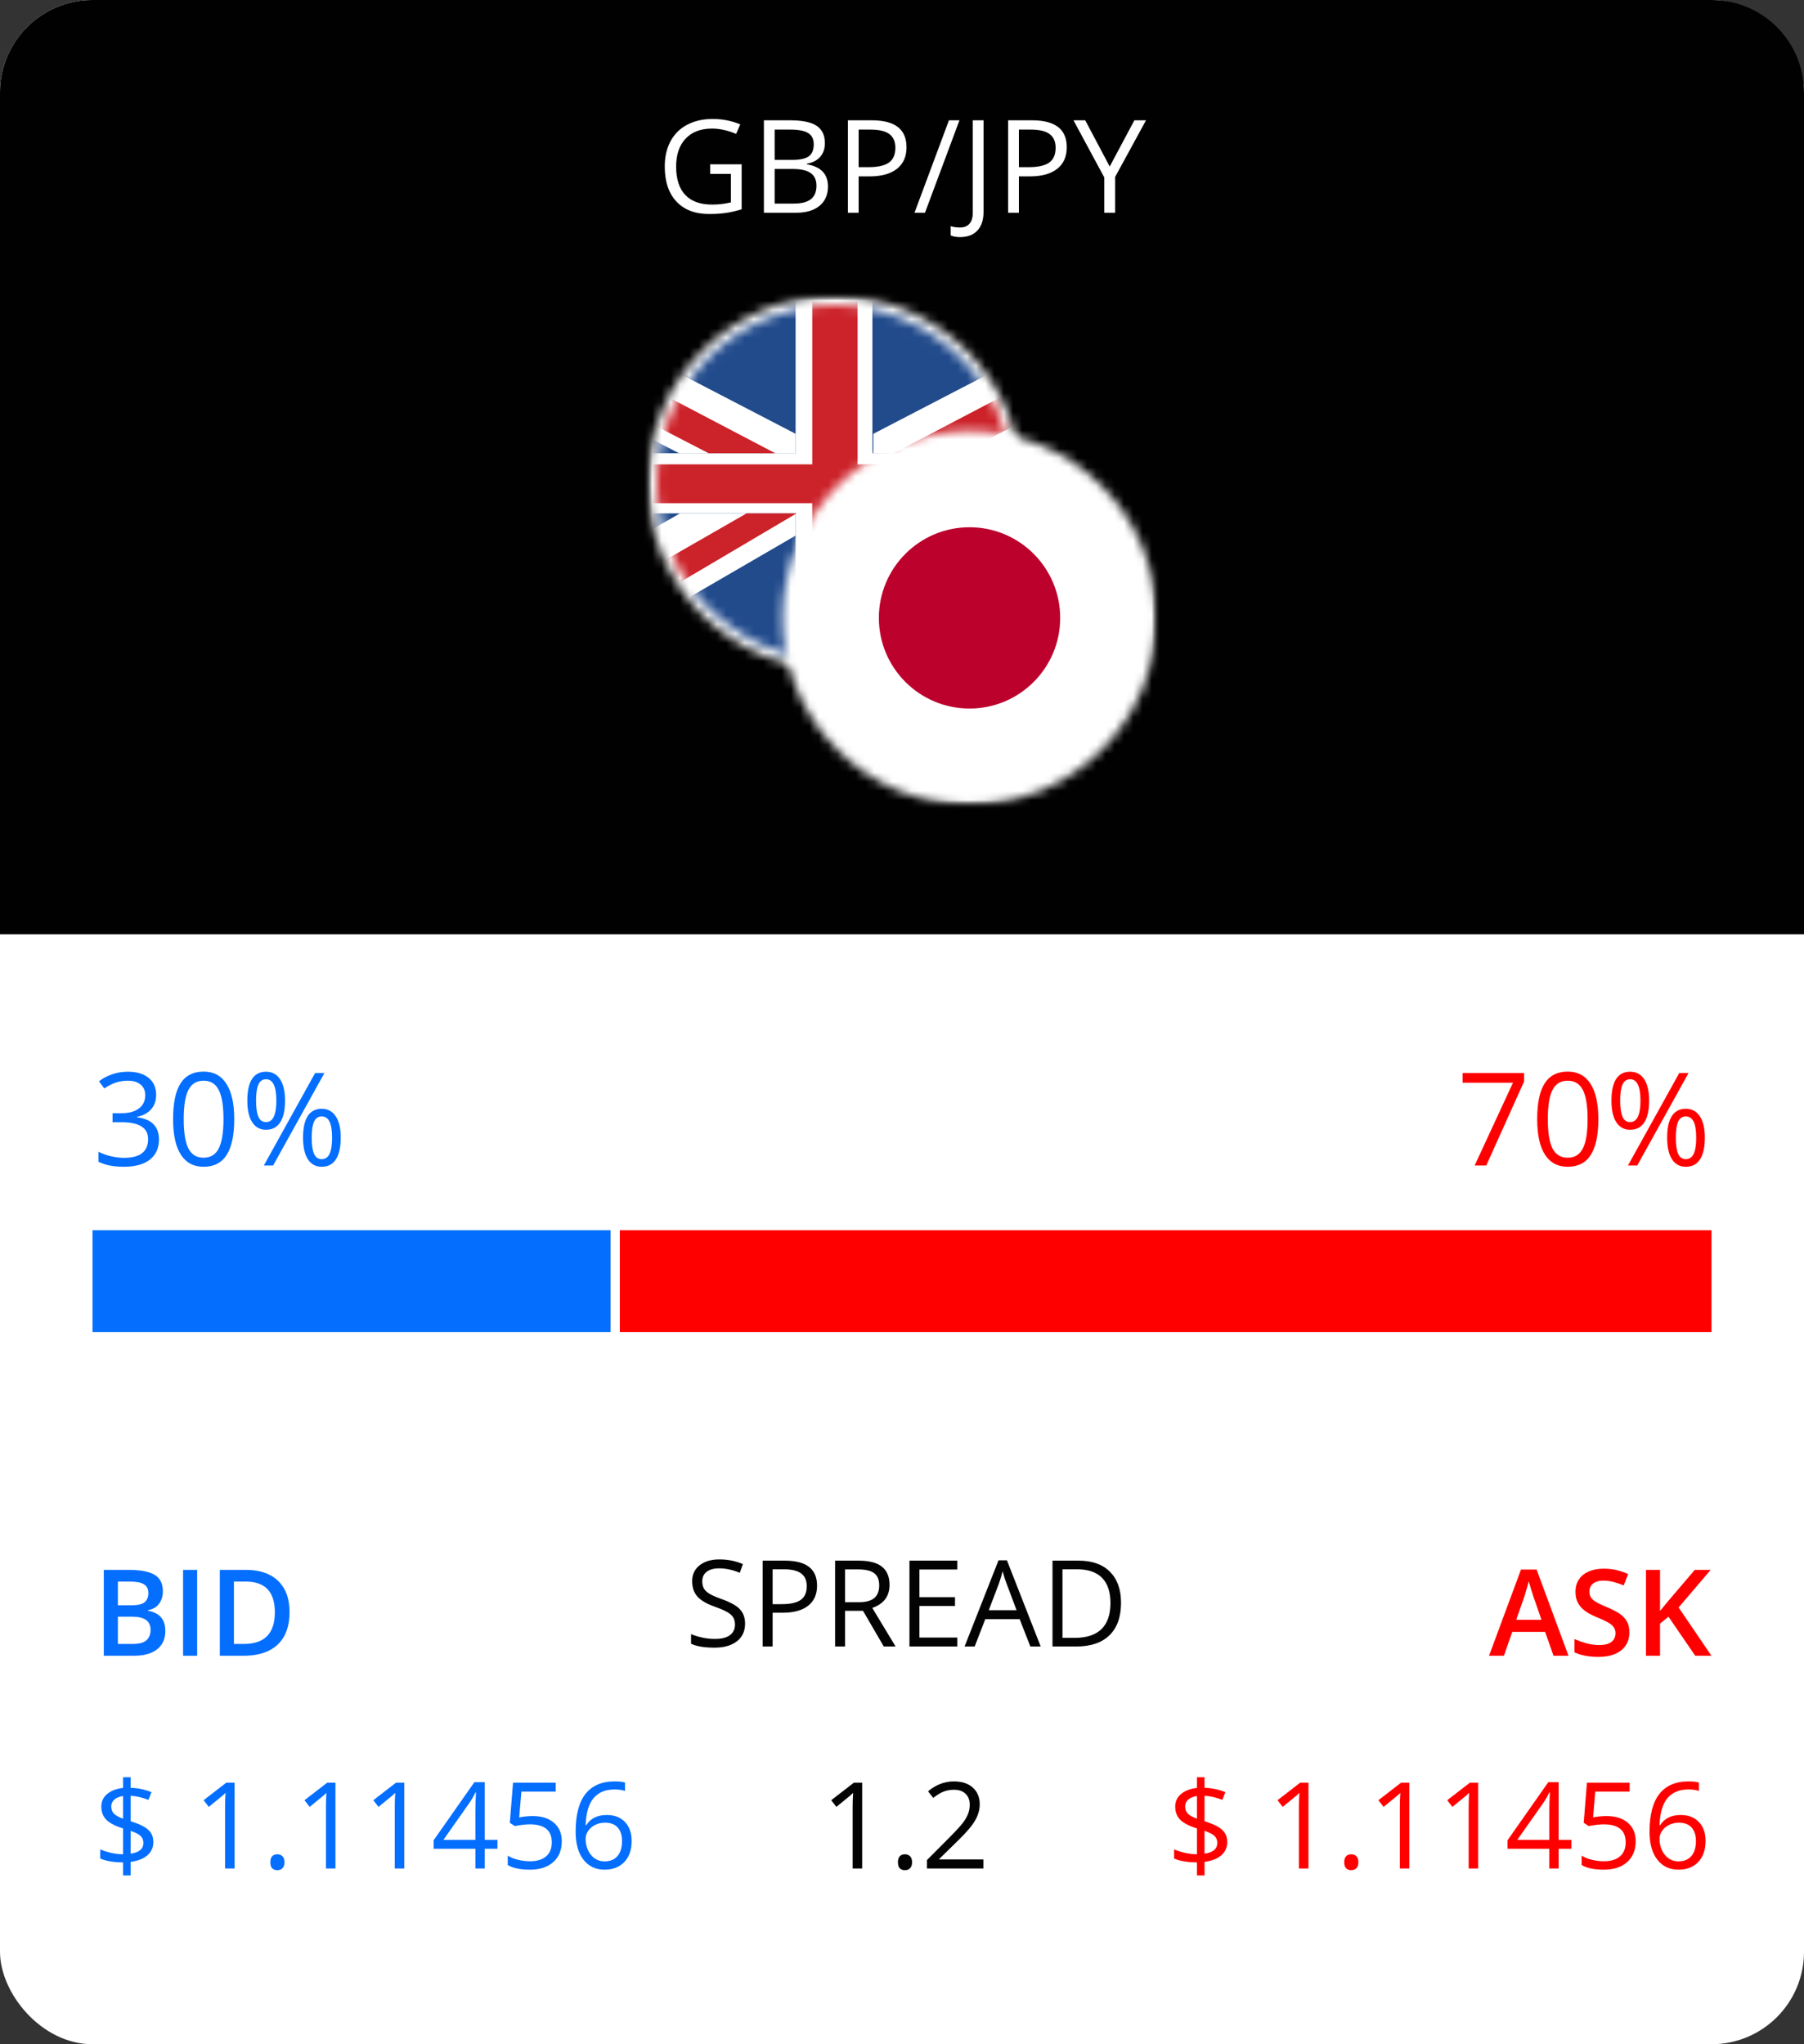
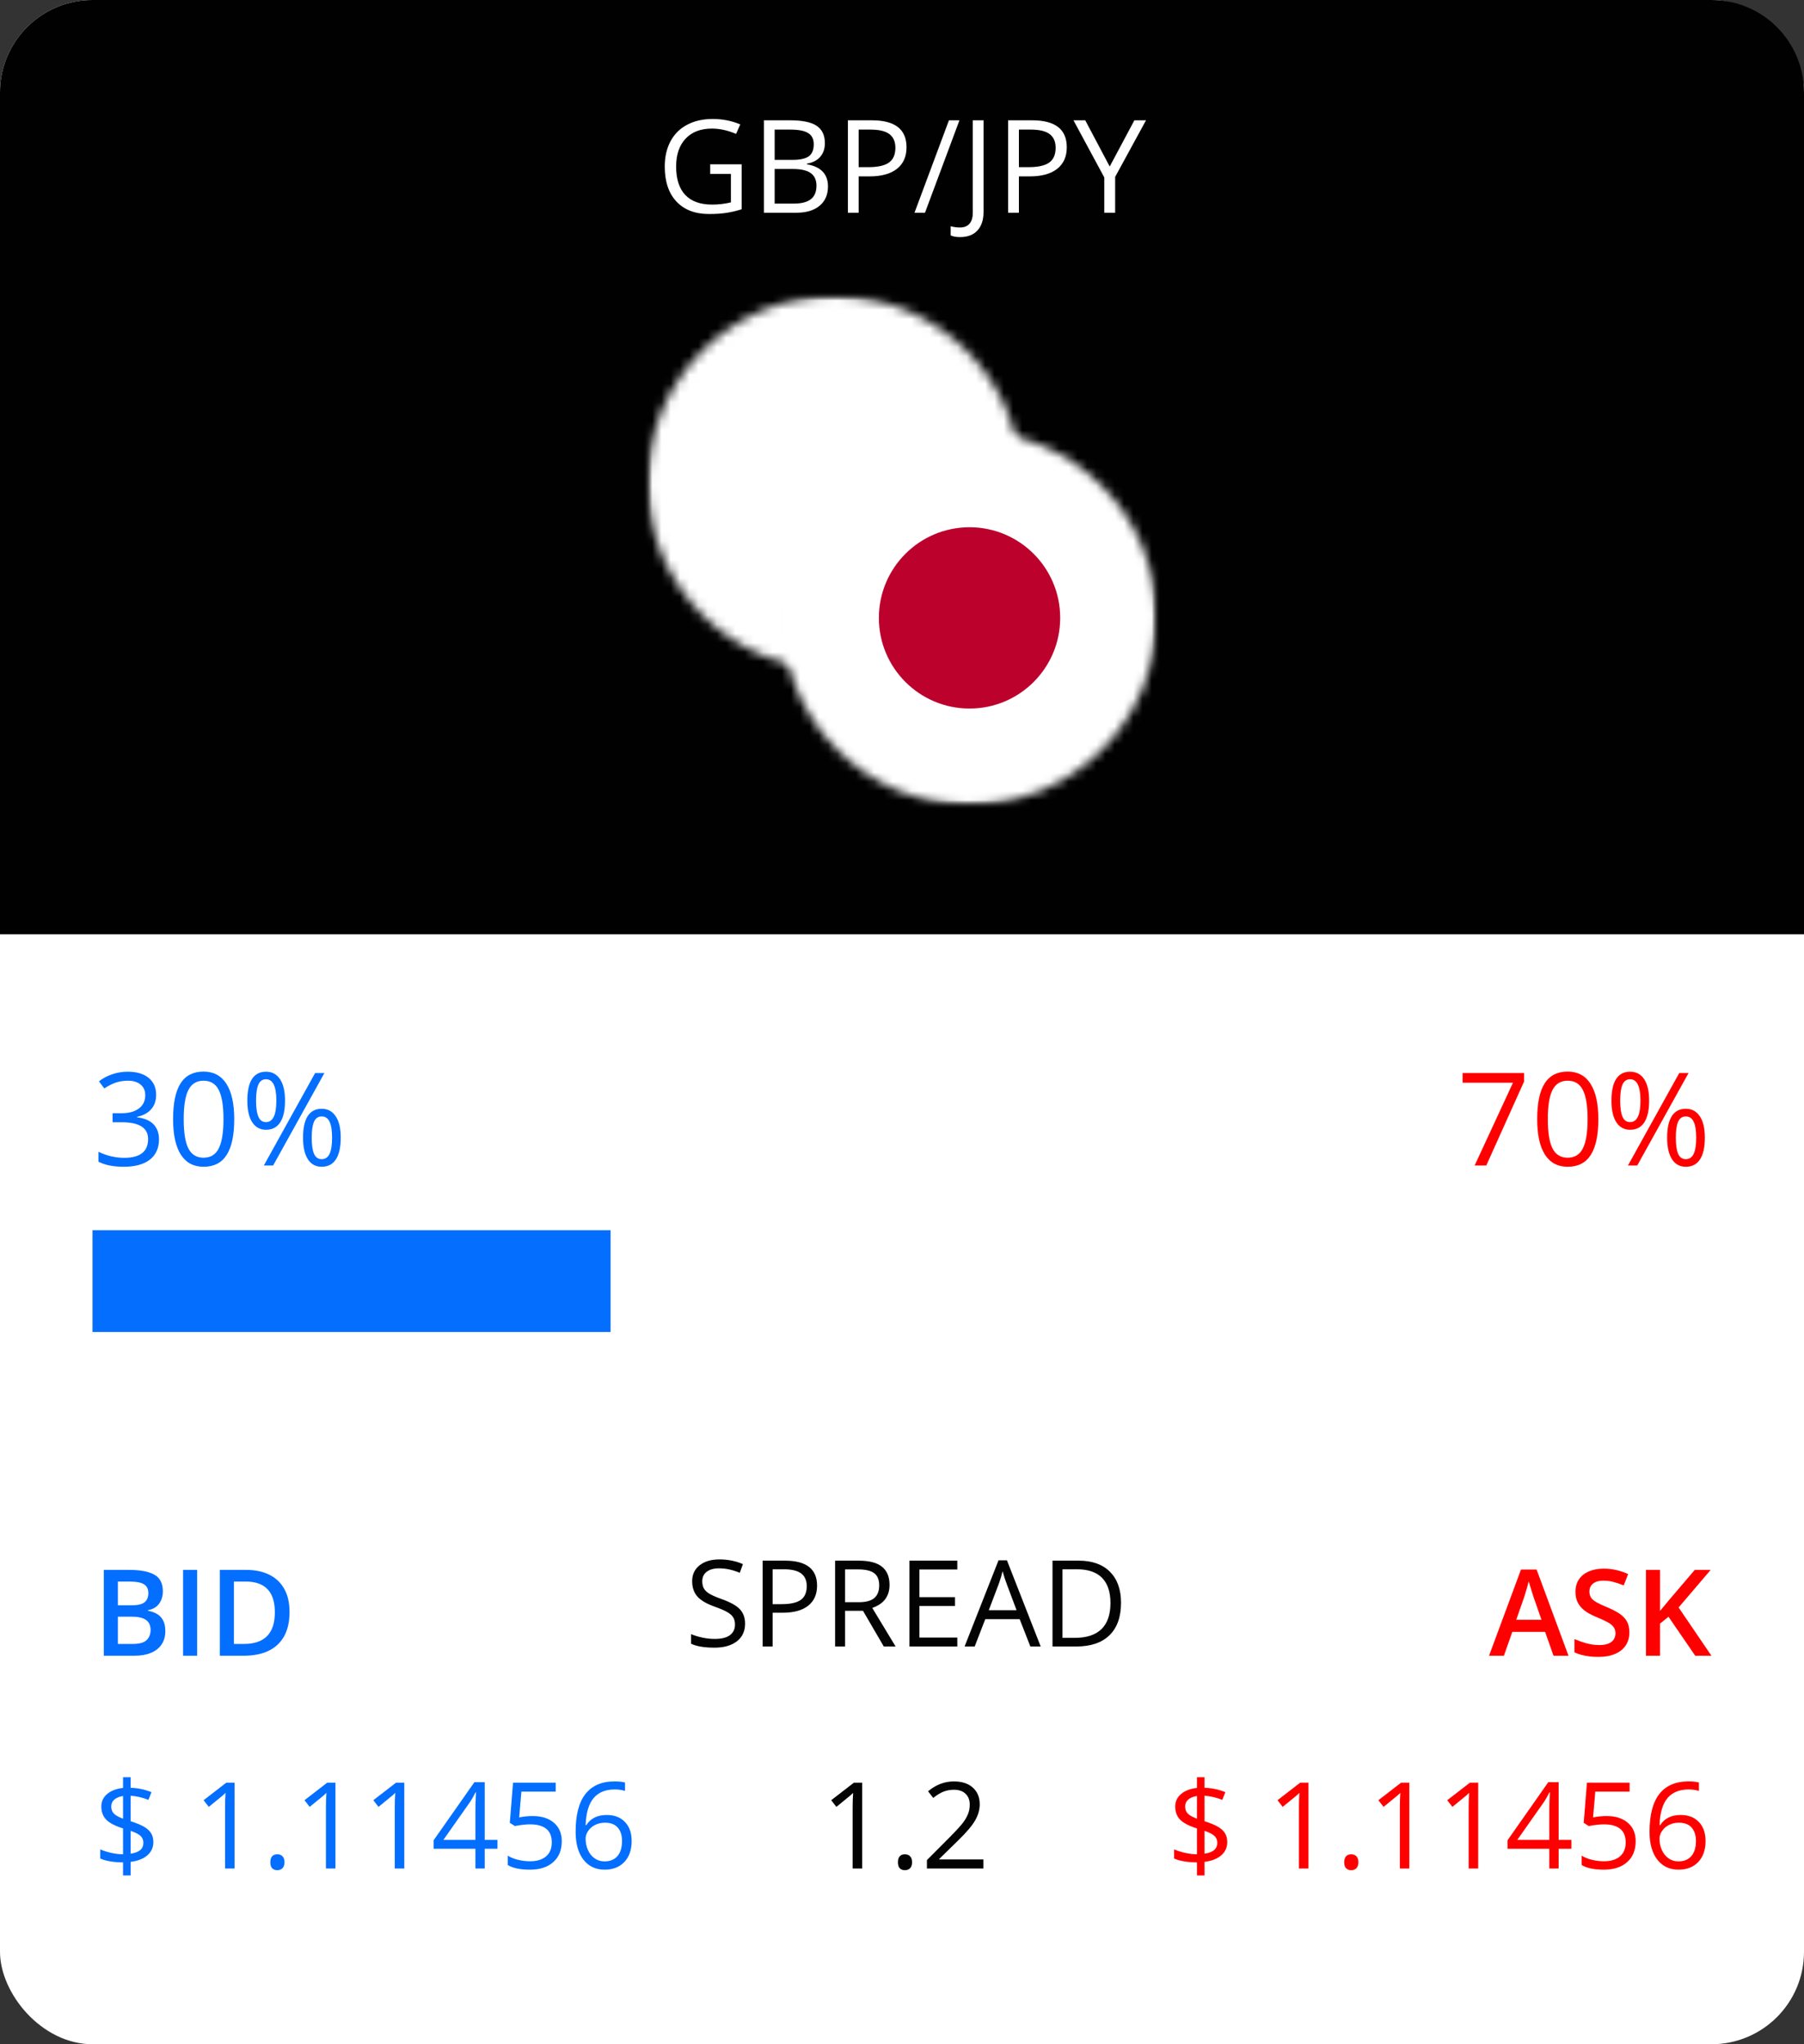
<svg xmlns="http://www.w3.org/2000/svg" width="195" height="221" viewBox="0 0 195 221" fill="none">
  <rect x="0" y="0" width="195" height="221" fill="#333333" stroke="none" />
  <rect width="195" height="221" rx="10" fill="white" />
  <path d="M0 10C0 4.477 4.477 0 10 0H185C190.523 0 195 4.477 195 10V101H0V10Z" fill="#010101" />
  <rect x="10" y="133" width="56" height="11" fill="#046EFF" />
-   <rect x="67" y="133" width="118" height="11" fill="#FF0000" />
  <path d="M16.877 118.357C16.877 118.995 16.697 119.517 16.337 119.923C15.981 120.328 15.476 120.6 14.819 120.736V120.791C15.621 120.891 16.216 121.146 16.604 121.557C16.991 121.967 17.185 122.505 17.185 123.17C17.185 124.122 16.854 124.856 16.193 125.371C15.533 125.882 14.594 126.137 13.377 126.137C12.848 126.137 12.363 126.096 11.921 126.014C11.483 125.936 11.057 125.797 10.643 125.597V124.517C11.075 124.731 11.536 124.895 12.023 125.009C12.516 125.118 12.98 125.173 13.418 125.173C15.145 125.173 16.009 124.496 16.009 123.143C16.009 121.93 15.056 121.324 13.151 121.324H12.167V120.347H13.165C13.944 120.347 14.562 120.176 15.018 119.834C15.473 119.488 15.701 119.009 15.701 118.398C15.701 117.911 15.533 117.528 15.195 117.25C14.863 116.972 14.409 116.833 13.835 116.833C13.398 116.833 12.985 116.892 12.598 117.011C12.21 117.129 11.768 117.348 11.271 117.667L10.697 116.901C11.107 116.578 11.579 116.325 12.112 116.143C12.65 115.956 13.215 115.862 13.808 115.862C14.778 115.862 15.533 116.086 16.07 116.532C16.608 116.974 16.877 117.583 16.877 118.357ZM25.319 120.989C25.319 122.716 25.046 124.006 24.499 124.858C23.957 125.711 23.125 126.137 22.004 126.137C20.928 126.137 20.11 125.701 19.55 124.831C18.989 123.956 18.709 122.675 18.709 120.989C18.709 119.248 18.98 117.956 19.523 117.113C20.065 116.27 20.892 115.849 22.004 115.849C23.088 115.849 23.911 116.288 24.472 117.168C25.037 118.048 25.319 119.321 25.319 120.989ZM19.857 120.989C19.857 122.443 20.028 123.503 20.37 124.168C20.712 124.829 21.256 125.159 22.004 125.159C22.76 125.159 23.307 124.824 23.645 124.154C23.986 123.48 24.157 122.425 24.157 120.989C24.157 119.554 23.986 118.503 23.645 117.838C23.307 117.168 22.76 116.833 22.004 116.833C21.256 116.833 20.712 117.163 20.37 117.824C20.028 118.48 19.857 119.535 19.857 120.989ZM27.678 118.986C27.678 119.761 27.762 120.342 27.931 120.729C28.099 121.117 28.373 121.311 28.751 121.311C29.498 121.311 29.872 120.536 29.872 118.986C29.872 117.446 29.498 116.676 28.751 116.676C28.373 116.676 28.099 116.867 27.931 117.25C27.762 117.633 27.678 118.212 27.678 118.986ZM30.809 118.986C30.809 120.025 30.633 120.812 30.282 121.345C29.936 121.873 29.425 122.138 28.751 122.138C28.113 122.138 27.616 121.867 27.261 121.324C26.91 120.782 26.734 120.003 26.734 118.986C26.734 117.952 26.903 117.173 27.24 116.648C27.582 116.124 28.086 115.862 28.751 115.862C29.412 115.862 29.92 116.133 30.275 116.676C30.631 117.218 30.809 117.988 30.809 118.986ZM33.693 122.992C33.693 123.771 33.778 124.355 33.946 124.742C34.115 125.125 34.391 125.316 34.773 125.316C35.156 125.316 35.439 125.127 35.621 124.749C35.803 124.366 35.895 123.781 35.895 122.992C35.895 122.213 35.803 121.636 35.621 121.263C35.439 120.884 35.156 120.695 34.773 120.695C34.391 120.695 34.115 120.884 33.946 121.263C33.778 121.636 33.693 122.213 33.693 122.992ZM36.831 122.992C36.831 124.027 36.656 124.811 36.305 125.344C35.958 125.872 35.448 126.137 34.773 126.137C34.126 126.137 33.627 125.866 33.276 125.323C32.93 124.781 32.757 124.004 32.757 122.992C32.757 121.958 32.925 121.178 33.263 120.654C33.605 120.13 34.108 119.868 34.773 119.868C35.421 119.868 35.924 120.137 36.284 120.675C36.649 121.208 36.831 121.98 36.831 122.992ZM35.067 116.006L29.523 126H28.519L34.062 116.006H35.067Z" fill="#046EFF" />
  <path d="M159.399 126L163.542 117.052H158.094V116.006H164.745V116.915L160.657 126H159.399ZM172.771 120.989C172.771 122.716 172.497 124.006 171.95 124.858C171.408 125.711 170.576 126.137 169.455 126.137C168.38 126.137 167.562 125.701 167.001 124.831C166.44 123.956 166.16 122.675 166.16 120.989C166.16 119.248 166.431 117.956 166.974 117.113C167.516 116.27 168.343 115.849 169.455 115.849C170.54 115.849 171.362 116.288 171.923 117.168C172.488 118.048 172.771 119.321 172.771 120.989ZM167.309 120.989C167.309 122.443 167.479 123.503 167.821 124.168C168.163 124.829 168.708 125.159 169.455 125.159C170.212 125.159 170.758 124.824 171.096 124.154C171.438 123.48 171.608 122.425 171.608 120.989C171.608 119.554 171.438 118.503 171.096 117.838C170.758 117.168 170.212 116.833 169.455 116.833C168.708 116.833 168.163 117.163 167.821 117.824C167.479 118.48 167.309 119.535 167.309 120.989ZM175.129 118.986C175.129 119.761 175.213 120.342 175.382 120.729C175.55 121.117 175.824 121.311 176.202 121.311C176.95 121.311 177.323 120.536 177.323 118.986C177.323 117.446 176.95 116.676 176.202 116.676C175.824 116.676 175.55 116.867 175.382 117.25C175.213 117.633 175.129 118.212 175.129 118.986ZM178.26 118.986C178.26 120.025 178.084 120.812 177.733 121.345C177.387 121.873 176.877 122.138 176.202 122.138C175.564 122.138 175.067 121.867 174.712 121.324C174.361 120.782 174.186 120.003 174.186 118.986C174.186 117.952 174.354 117.173 174.691 116.648C175.033 116.124 175.537 115.862 176.202 115.862C176.863 115.862 177.371 116.133 177.727 116.676C178.082 117.218 178.26 117.988 178.26 118.986ZM181.145 122.992C181.145 123.771 181.229 124.355 181.397 124.742C181.566 125.125 181.842 125.316 182.225 125.316C182.607 125.316 182.89 125.127 183.072 124.749C183.255 124.366 183.346 123.781 183.346 122.992C183.346 122.213 183.255 121.636 183.072 121.263C182.89 120.884 182.607 120.695 182.225 120.695C181.842 120.695 181.566 120.884 181.397 121.263C181.229 121.636 181.145 122.213 181.145 122.992ZM184.282 122.992C184.282 124.027 184.107 124.811 183.756 125.344C183.41 125.872 182.899 126.137 182.225 126.137C181.577 126.137 181.078 125.866 180.728 125.323C180.381 124.781 180.208 124.004 180.208 122.992C180.208 121.958 180.377 121.178 180.714 120.654C181.056 120.13 181.559 119.868 182.225 119.868C182.872 119.868 183.375 120.137 183.735 120.675C184.1 121.208 184.282 121.98 184.282 122.992ZM182.519 116.006L176.975 126H175.97L181.514 116.006H182.519Z" fill="#FF0000" />
  <path d="M11.219 169.72H13.98C15.178 169.72 16.081 169.893 16.69 170.24C17.3 170.587 17.605 171.186 17.605 172.037C17.605 172.392 17.541 172.714 17.414 173.001C17.291 173.285 17.111 173.52 16.875 173.706C16.637 173.888 16.346 174.011 15.998 174.074V174.138C16.358 174.201 16.678 174.313 16.957 174.474C17.241 174.635 17.463 174.866 17.623 175.166C17.789 175.466 17.871 175.856 17.871 176.334C17.871 176.901 17.736 177.383 17.465 177.781C17.198 178.179 16.815 178.482 16.316 178.689C15.821 178.896 15.233 179 14.551 179H11.219V169.72ZM12.742 173.547H14.202C14.892 173.547 15.37 173.435 15.637 173.211C15.903 172.987 16.037 172.659 16.037 172.227C16.037 171.787 15.878 171.47 15.56 171.275C15.247 171.08 14.748 170.983 14.062 170.983H12.742V173.547ZM12.742 174.779V177.724H14.348C15.059 177.724 15.558 177.587 15.846 177.312C16.134 177.036 16.278 176.664 16.278 176.194C16.278 175.907 16.212 175.657 16.081 175.445C15.954 175.234 15.745 175.071 15.453 174.957C15.161 174.838 14.767 174.779 14.272 174.779H12.742ZM19.788 179V169.72H21.311V179H19.788ZM31.296 174.271C31.296 175.316 31.102 176.19 30.712 176.893C30.323 177.591 29.758 178.118 29.018 178.473C28.277 178.824 27.384 179 26.339 179H23.762V169.72H26.618C27.579 169.72 28.408 169.893 29.106 170.24C29.805 170.583 30.344 171.093 30.725 171.77C31.106 172.443 31.296 173.277 31.296 174.271ZM29.709 174.315C29.709 173.554 29.589 172.927 29.348 172.437C29.111 171.946 28.759 171.582 28.294 171.345C27.833 171.104 27.264 170.983 26.586 170.983H25.285V177.724H26.364C27.486 177.724 28.324 177.438 28.878 176.867C29.432 176.296 29.709 175.445 29.709 174.315ZM16.576 199.15C16.576 199.725 16.36 200.201 15.929 200.578C15.497 200.951 14.894 201.185 14.12 201.283V202.755H13.301V201.34C12.827 201.34 12.368 201.304 11.923 201.232C11.479 201.156 11.115 201.052 10.832 200.921V199.931C11.183 200.087 11.587 200.216 12.044 200.318C12.505 200.415 12.924 200.464 13.301 200.464V197.671C12.433 197.396 11.824 197.076 11.473 196.712C11.126 196.348 10.952 195.879 10.952 195.303C10.952 194.749 11.166 194.294 11.593 193.938C12.025 193.583 12.594 193.367 13.301 193.291V192.136H14.12V193.278C14.898 193.299 15.649 193.456 16.373 193.748L16.043 194.58C15.412 194.33 14.771 194.182 14.12 194.135V196.89C14.784 197.102 15.281 197.309 15.611 197.512C15.941 197.711 16.185 197.942 16.341 198.204C16.498 198.462 16.576 198.778 16.576 199.15ZM15.497 199.232C15.497 198.928 15.402 198.682 15.211 198.496C15.025 198.306 14.661 198.117 14.12 197.931V200.4C15.038 200.273 15.497 199.884 15.497 199.232ZM12.025 195.291C12.025 195.612 12.12 195.87 12.31 196.065C12.501 196.26 12.831 196.444 13.301 196.617V194.161C12.882 194.228 12.565 194.362 12.349 194.561C12.133 194.755 12.025 194.999 12.025 195.291ZM25.355 202H24.327V195.386C24.327 194.836 24.344 194.315 24.377 193.824C24.289 193.913 24.189 194.006 24.079 194.104C23.969 194.201 23.465 194.613 22.568 195.341L22.01 194.618L24.466 192.72H25.355V202ZM29.221 201.327C29.221 201.044 29.284 200.83 29.411 200.686C29.542 200.538 29.729 200.464 29.97 200.464C30.215 200.464 30.406 200.538 30.541 200.686C30.681 200.83 30.75 201.044 30.75 201.327C30.75 201.602 30.681 201.814 30.541 201.962C30.401 202.11 30.211 202.184 29.97 202.184C29.754 202.184 29.574 202.118 29.43 201.987C29.291 201.852 29.221 201.632 29.221 201.327ZM36.26 202H35.232V195.386C35.232 194.836 35.249 194.315 35.283 193.824C35.194 193.913 35.094 194.006 34.984 194.104C34.874 194.201 34.371 194.613 33.474 195.341L32.915 194.618L35.372 192.72H36.26V202ZM43.7 202H42.671V195.386C42.671 194.836 42.688 194.315 42.722 193.824C42.633 193.913 42.534 194.006 42.424 194.104C42.314 194.201 41.81 194.613 40.913 195.341L40.355 194.618L42.811 192.72H43.7V202ZM53.773 199.867H52.396V202H51.387V199.867H46.873V198.947L51.279 192.669H52.396V198.909H53.773V199.867ZM51.387 198.909V195.824C51.387 195.219 51.408 194.535 51.45 193.773H51.399C51.196 194.18 51.006 194.516 50.828 194.783L47.927 198.909H51.387ZM57.576 196.332C58.553 196.332 59.321 196.575 59.88 197.062C60.443 197.544 60.724 198.206 60.724 199.048C60.724 200.009 60.417 200.762 59.804 201.308C59.194 201.854 58.352 202.127 57.277 202.127C56.232 202.127 55.434 201.96 54.884 201.625V200.61C55.181 200.8 55.549 200.951 55.989 201.061C56.429 201.166 56.863 201.219 57.29 201.219C58.035 201.219 58.612 201.044 59.023 200.692C59.438 200.341 59.645 199.833 59.645 199.169C59.645 197.874 58.852 197.227 57.265 197.227C56.863 197.227 56.325 197.288 55.652 197.411L55.106 197.062L55.456 192.72H60.07V193.691H56.357L56.122 196.478C56.609 196.38 57.093 196.332 57.576 196.332ZM62.222 198.033C62.222 196.209 62.575 194.846 63.282 193.945C63.993 193.039 65.043 192.586 66.431 192.586C66.909 192.586 67.285 192.627 67.561 192.707V193.615C67.235 193.509 66.862 193.456 66.443 193.456C65.449 193.456 64.689 193.767 64.165 194.389C63.64 195.007 63.352 195.98 63.301 197.309H63.377C63.843 196.581 64.579 196.217 65.586 196.217C66.42 196.217 67.076 196.469 67.554 196.973C68.037 197.476 68.278 198.16 68.278 199.023C68.278 199.988 68.013 200.747 67.484 201.302C66.96 201.852 66.249 202.127 65.352 202.127C64.391 202.127 63.629 201.767 63.066 201.048C62.504 200.324 62.222 199.319 62.222 198.033ZM65.339 201.232C65.94 201.232 66.405 201.044 66.735 200.667C67.07 200.286 67.237 199.738 67.237 199.023C67.237 198.409 67.082 197.927 66.773 197.576C66.465 197.224 66.003 197.049 65.39 197.049C65.009 197.049 64.66 197.127 64.342 197.284C64.025 197.44 63.771 197.656 63.581 197.931C63.394 198.206 63.301 198.492 63.301 198.788C63.301 199.224 63.386 199.63 63.555 200.007C63.724 200.383 63.964 200.682 64.272 200.902C64.586 201.122 64.941 201.232 65.339 201.232Z" fill="#046EFF" />
  <path d="M167.925 179L167.017 176.423H163.469L162.561 179H160.955L164.408 169.682H166.097L169.543 179H167.925ZM166.624 175.115L165.741 172.576C165.707 172.466 165.659 172.312 165.595 172.113C165.532 171.91 165.468 171.704 165.405 171.497C165.341 171.285 165.288 171.108 165.246 170.964C165.204 171.137 165.151 171.332 165.087 171.548C165.028 171.759 164.969 171.958 164.91 172.145C164.855 172.331 164.812 172.475 164.783 172.576L163.894 175.115H166.624ZM176.126 176.474C176.126 177.024 175.991 177.498 175.72 177.896C175.453 178.293 175.068 178.598 174.564 178.81C174.065 179.021 173.468 179.127 172.774 179.127C172.436 179.127 172.112 179.108 171.803 179.07C171.494 179.032 171.202 178.977 170.927 178.905C170.656 178.829 170.409 178.738 170.185 178.632V177.197C170.561 177.362 170.982 177.513 171.448 177.648C171.913 177.779 172.387 177.845 172.87 177.845C173.263 177.845 173.589 177.794 173.847 177.692C174.11 177.587 174.304 177.438 174.431 177.248C174.558 177.053 174.622 176.827 174.622 176.569C174.622 176.294 174.548 176.061 174.399 175.871C174.251 175.68 174.027 175.507 173.727 175.35C173.43 175.189 173.058 175.018 172.609 174.836C172.305 174.713 172.013 174.574 171.733 174.417C171.458 174.26 171.213 174.076 170.997 173.865C170.781 173.653 170.61 173.403 170.483 173.116C170.36 172.824 170.299 172.481 170.299 172.087C170.299 171.563 170.424 171.114 170.673 170.742C170.927 170.369 171.283 170.084 171.74 169.885C172.201 169.686 172.738 169.586 173.352 169.586C173.839 169.586 174.296 169.637 174.723 169.739C175.155 169.84 175.578 169.984 175.993 170.17L175.51 171.396C175.129 171.239 174.759 171.114 174.399 171.021C174.044 170.928 173.68 170.881 173.308 170.881C172.986 170.881 172.713 170.93 172.489 171.027C172.264 171.125 172.093 171.262 171.975 171.44C171.86 171.613 171.803 171.821 171.803 172.062C171.803 172.333 171.869 172.561 172 172.748C172.135 172.93 172.343 173.097 172.622 173.249C172.906 173.401 173.27 173.571 173.714 173.757C174.226 173.968 174.66 174.191 175.015 174.423C175.375 174.656 175.65 174.935 175.84 175.261C176.031 175.583 176.126 175.987 176.126 176.474ZM184.994 179H183.242L180.354 174.785L179.439 175.528V179H177.916V169.72H179.439V174.157C179.626 173.928 179.814 173.7 180.004 173.471C180.195 173.243 180.385 173.014 180.576 172.786L183.191 169.72H184.911L181.445 173.782L184.994 179ZM132.657 199.15C132.657 199.725 132.441 200.201 132.01 200.578C131.578 200.951 130.975 201.185 130.201 201.283V202.755H129.382V201.34C128.908 201.34 128.449 201.304 128.004 201.232C127.56 201.156 127.196 201.052 126.913 200.921V199.931C127.264 200.087 127.668 200.216 128.125 200.318C128.586 200.415 129.005 200.464 129.382 200.464V197.671C128.514 197.396 127.905 197.076 127.554 196.712C127.207 196.348 127.033 195.879 127.033 195.303C127.033 194.749 127.247 194.294 127.674 193.938C128.106 193.583 128.675 193.367 129.382 193.291V192.136H130.201V193.278C130.979 193.299 131.73 193.456 132.454 193.748L132.124 194.58C131.493 194.33 130.852 194.182 130.201 194.135V196.89C130.865 197.102 131.362 197.309 131.692 197.512C132.022 197.711 132.266 197.942 132.422 198.204C132.579 198.462 132.657 198.778 132.657 199.15ZM131.578 199.232C131.578 198.928 131.483 198.682 131.292 198.496C131.106 198.306 130.742 198.117 130.201 197.931V200.4C131.119 200.273 131.578 199.884 131.578 199.232ZM128.106 195.291C128.106 195.612 128.201 195.87 128.392 196.065C128.582 196.26 128.912 196.444 129.382 196.617V194.161C128.963 194.228 128.646 194.362 128.43 194.561C128.214 194.755 128.106 194.999 128.106 195.291ZM141.436 202H140.408V195.386C140.408 194.836 140.425 194.315 140.458 193.824C140.37 193.913 140.27 194.006 140.16 194.104C140.05 194.201 139.547 194.613 138.649 195.341L138.091 194.618L140.547 192.72H141.436V202ZM145.302 201.327C145.302 201.044 145.365 200.83 145.492 200.686C145.623 200.538 145.81 200.464 146.051 200.464C146.296 200.464 146.487 200.538 146.622 200.686C146.762 200.83 146.832 201.044 146.832 201.327C146.832 201.602 146.762 201.814 146.622 201.962C146.482 202.11 146.292 202.184 146.051 202.184C145.835 202.184 145.655 202.118 145.511 201.987C145.372 201.852 145.302 201.632 145.302 201.327ZM152.341 202H151.313V195.386C151.313 194.836 151.33 194.315 151.364 193.824C151.275 193.913 151.175 194.006 151.065 194.104C150.955 194.201 150.452 194.613 149.555 195.341L148.996 194.618L151.453 192.72H152.341V202ZM159.781 202H158.752V195.386C158.752 194.836 158.769 194.315 158.803 193.824C158.714 193.913 158.615 194.006 158.505 194.104C158.395 194.201 157.891 194.613 156.994 195.341L156.436 194.618L158.892 192.72H159.781V202ZM169.854 199.867H168.477V202H167.468V199.867H162.955V198.947L167.36 192.669H168.477V198.909H169.854V199.867ZM167.468 198.909V195.824C167.468 195.219 167.489 194.535 167.531 193.773H167.48C167.277 194.18 167.087 194.516 166.909 194.783L164.008 198.909H167.468ZM173.657 196.332C174.634 196.332 175.402 196.575 175.961 197.062C176.524 197.544 176.805 198.206 176.805 199.048C176.805 200.009 176.498 200.762 175.885 201.308C175.275 201.854 174.433 202.127 173.358 202.127C172.313 202.127 171.515 201.96 170.965 201.625V200.61C171.262 200.8 171.63 200.951 172.07 201.061C172.51 201.166 172.944 201.219 173.371 201.219C174.116 201.219 174.694 201.044 175.104 200.692C175.519 200.341 175.726 199.833 175.726 199.169C175.726 197.874 174.933 197.227 173.346 197.227C172.944 197.227 172.406 197.288 171.733 197.411L171.188 197.062L171.537 192.72H176.151V193.691H172.438L172.203 196.478C172.69 196.38 173.174 196.332 173.657 196.332ZM178.303 198.033C178.303 196.209 178.657 194.846 179.363 193.945C180.074 193.039 181.124 192.586 182.512 192.586C182.99 192.586 183.367 192.627 183.642 192.707V193.615C183.316 193.509 182.943 193.456 182.524 193.456C181.53 193.456 180.77 193.767 180.246 194.389C179.721 195.007 179.433 195.98 179.382 197.309H179.458C179.924 196.581 180.66 196.217 181.667 196.217C182.501 196.217 183.157 196.469 183.635 196.973C184.118 197.476 184.359 198.16 184.359 199.023C184.359 199.988 184.094 200.747 183.565 201.302C183.041 201.852 182.33 202.127 181.433 202.127C180.472 202.127 179.71 201.767 179.147 201.048C178.585 200.324 178.303 199.319 178.303 198.033ZM181.42 201.232C182.021 201.232 182.486 201.044 182.816 200.667C183.151 200.286 183.318 199.738 183.318 199.023C183.318 198.409 183.163 197.927 182.854 197.576C182.546 197.224 182.084 197.049 181.471 197.049C181.09 197.049 180.741 197.127 180.423 197.284C180.106 197.44 179.852 197.656 179.662 197.931C179.475 198.206 179.382 198.492 179.382 198.788C179.382 199.224 179.467 199.63 179.636 200.007C179.806 200.383 180.045 200.682 180.354 200.902C180.667 201.122 181.022 201.232 181.42 201.232Z" fill="#FF0000" />
  <path d="M93.194 202H92.165V195.386C92.165 194.836 92.183 194.315 92.216 193.824C92.127 193.913 92.028 194.006 91.918 194.104C91.808 194.201 91.304 194.613 90.407 195.341L89.849 194.618L92.305 192.72H93.194V202ZM97.06 201.327C97.06 201.044 97.123 200.83 97.25 200.686C97.381 200.538 97.567 200.464 97.809 200.464C98.054 200.464 98.245 200.538 98.38 200.686C98.519 200.83 98.589 201.044 98.589 201.327C98.589 201.602 98.519 201.814 98.38 201.962C98.24 202.11 98.05 202.184 97.809 202.184C97.593 202.184 97.413 202.118 97.269 201.987C97.129 201.852 97.06 201.632 97.06 201.327ZM106.295 202H100.195V201.092L102.639 198.636C103.384 197.882 103.875 197.345 104.112 197.023C104.349 196.702 104.527 196.389 104.645 196.084C104.764 195.779 104.823 195.451 104.823 195.1C104.823 194.605 104.673 194.214 104.372 193.926C104.072 193.634 103.655 193.488 103.122 193.488C102.736 193.488 102.37 193.551 102.023 193.678C101.681 193.805 101.298 194.036 100.875 194.37L100.316 193.653C101.171 192.942 102.102 192.586 103.109 192.586C103.981 192.586 104.664 192.811 105.159 193.259C105.654 193.704 105.902 194.302 105.902 195.056C105.902 195.644 105.737 196.226 105.407 196.801C105.077 197.377 104.459 198.105 103.553 198.985L101.522 200.972V201.022H106.295V202Z" fill="#030303" />
  <path d="M80.538 175.531C80.538 176.347 80.241 176.984 79.649 177.441C79.056 177.898 78.252 178.127 77.237 178.127C76.137 178.127 75.29 177.985 74.698 177.702V176.661C75.079 176.821 75.493 176.948 75.942 177.042C76.391 177.135 76.835 177.181 77.275 177.181C77.994 177.181 78.536 177.046 78.9 176.775C79.264 176.5 79.446 176.119 79.446 175.632C79.446 175.311 79.38 175.048 79.249 174.845C79.122 174.638 78.906 174.447 78.602 174.274C78.301 174.1 77.842 173.904 77.224 173.684C76.361 173.375 75.743 173.009 75.371 172.585C75.002 172.162 74.818 171.61 74.818 170.929C74.818 170.214 75.087 169.644 75.624 169.221C76.162 168.798 76.873 168.586 77.757 168.586C78.68 168.586 79.528 168.756 80.303 169.094L79.966 170.034C79.2 169.712 78.456 169.551 77.732 169.551C77.161 169.551 76.714 169.674 76.393 169.919C76.071 170.165 75.91 170.506 75.91 170.941C75.91 171.263 75.969 171.528 76.088 171.735C76.206 171.938 76.405 172.126 76.685 172.3C76.968 172.469 77.4 172.657 77.98 172.865C78.953 173.212 79.621 173.584 79.985 173.982C80.353 174.38 80.538 174.896 80.538 175.531ZM88.32 171.424C88.32 172.363 87.998 173.087 87.355 173.595C86.716 174.098 85.8 174.35 84.606 174.35H83.515V178H82.436V168.72H84.841C87.16 168.72 88.32 169.621 88.32 171.424ZM83.515 173.423H84.486C85.442 173.423 86.134 173.269 86.561 172.96C86.989 172.651 87.203 172.156 87.203 171.475C87.203 170.861 87.002 170.404 86.6 170.104C86.198 169.803 85.571 169.653 84.721 169.653H83.515V173.423ZM91.348 174.141V178H90.269V168.72H92.814C93.952 168.72 94.792 168.938 95.334 169.374C95.88 169.809 96.153 170.465 96.153 171.341C96.153 172.569 95.531 173.398 94.287 173.83L96.807 178H95.531L93.284 174.141H91.348ZM91.348 173.214H92.827C93.588 173.214 94.147 173.064 94.502 172.763C94.858 172.458 95.036 172.004 95.036 171.398C95.036 170.785 94.854 170.343 94.49 170.072C94.13 169.801 93.55 169.666 92.751 169.666H91.348V173.214ZM103.478 178H98.305V168.72H103.478V169.678H99.384V172.668H103.23V173.62H99.384V177.035H103.478V178ZM111.375 178L110.219 175.048H106.5L105.357 178H104.265L107.934 168.682H108.842L112.492 178H111.375ZM109.883 174.077L108.804 171.202C108.664 170.838 108.52 170.391 108.372 169.862C108.279 170.269 108.146 170.715 107.972 171.202L106.88 174.077H109.883ZM121.175 173.271C121.175 174.803 120.758 175.975 119.925 176.788C119.095 177.596 117.9 178 116.338 178H113.768V168.72H116.611C118.054 168.72 119.176 169.12 119.976 169.919C120.775 170.719 121.175 171.836 121.175 173.271ZM120.033 173.309C120.033 172.099 119.728 171.187 119.119 170.573C118.514 169.96 117.612 169.653 116.415 169.653H114.847V177.067H116.161C117.447 177.067 118.414 176.752 119.062 176.121C119.709 175.486 120.033 174.549 120.033 173.309Z" fill="#030303" />
  <mask id="mask0_62_4503" style="mask-type:luminance" maskUnits="userSpaceOnUse" x="70" y="32" width="55" height="55">
    <path d="M125 32H70V87H125V32Z" fill="white" />
  </mask>
  <g mask="url(#mask0_62_4503)">
    <mask id="mask1_62_4503" style="mask-type:luminance" maskUnits="userSpaceOnUse" x="70" y="32" width="41" height="41">
      <path d="M90.2 72.4C101.356 72.4 110.4 63.356 110.4 52.2C110.4 41.044 101.356 32 90.2 32C79.044 32 70 41.044 70 52.2C70 63.356 79.044 72.4 90.2 72.4Z" fill="white" />
    </mask>
    <g mask="url(#mask1_62_4503)">
      <path d="M58.3 73.3H122V31.1H58.3V73.3Z" fill="white" stroke="white" stroke-width="3.11" />
      <path d="M76.7 47.4L77.1 46L76 45.1H77.5L77.9 43.7L78.4 45.1H79.9L78.6 46L79 47.4L77.8 46.5L76.7 47.4ZM75 54.3L75.4 52.9L74.2 52H75.7L76.1 50.6L76.5 52H78L76.8 52.9L77.2 54.3L76 53.4C76.2 53.5 75 54.3 75 54.3ZM89 67.7L89.5 66.3L88.3 65.4H89.8L90.3 64L90.8 65.4H92.3L91.1 66.3L91.6 67.7L90.4 66.8L89 67.7ZM81.8 42.4L82.3 41L81.1 40.1H82.6L83 38.8L83.4 40.2H84.9L83.7 41L84.1 42.4L83 41.6L81.8 42.4ZM76.8 60.9L77.2 59.5L76 58.6H77.4L78 57.3L78.4 58.7H79.9L78.7 59.6L79.1 61L78 60L76.8 60.9ZM81.9 65.9L82.3 64.5L81.1 63.6H82.6L83 62.2L83.4 63.6H85L83.8 64.5L84.2 65.9L83.1 65L81.9 65.9ZM96 65.8L96.5 64.4L95.3 63.5H96.8L97.3 62.1L97.8 63.5H99L97.8 64.4L98.3 65.8L97.1 64.9L96 65.8ZM100.9 60.8L101.4 59.4L100.2 58.5H101.7L102.2 57.1L102.7 58.5H104L102.8 59.4L103.3 60.8L102.1 60L100.9 60.8ZM103 54L103.5 52.6L102.3 51.7H103.8L104.3 50.3L104.8 51.7H106.3L105 52.6L105.5 54L104.3 53.1L103 54ZM101 47.1L101.5 45.7L100.3 44.8H101.8L102.3 43.4L102.8 44.8H104.3L103.1 45.7L103.6 47.1L102.4 46.2L101 47.1ZM95.9 42.3L96.4 40.9L95.2 40H96.7L97 38.7L97.5 40.1H99L97.8 41L98.3 42.4L97 41.4L95.9 42.3ZM88.8 40.3L89.3 38.9L88.1 38H89.6L90 36.7L90.4 38H91.9L90.7 38.9L91.2 40.3L90 39.4L88.8 40.3Z" fill="white" stroke="white" stroke-width="3.11" />
    </g>
    <mask id="mask2_62_4503" style="mask-type:luminance" maskUnits="userSpaceOnUse" x="71" y="33" width="39" height="39">
-       <path d="M90.2 71.4C100.804 71.4 109.4 62.804 109.4 52.2C109.4 41.596 100.804 33 90.2 33C79.596 33 71 41.596 71 52.2C71 62.804 79.596 71.4 90.2 71.4Z" fill="white" />
-     </mask>
+       </mask>
    <g mask="url(#mask2_62_4503)">
      <path fill-rule="evenodd" clip-rule="evenodd" d="M131.5 73.7V30.7H48.9V73.7H131.5Z" fill="white" />
      <path fill-rule="evenodd" clip-rule="evenodd" d="M86 49V30.7H48.9V49H86ZM86 55.5V73.7H48.9V55.5H86ZM94.3 49V30.7H131.4V49H94.3ZM94.3 55.5V73.7H131.4V55.5H94.3Z" fill="#224B8C" />
      <path fill-rule="evenodd" clip-rule="evenodd" d="M73.4 49H86V46.9L54.8 30.7H48.9V36.3L73.4 49Z" fill="white" />
-       <path fill-rule="evenodd" clip-rule="evenodd" d="M131.5 54.4V50.2H48.9V54.4H131.5ZM48.9 34.7V30.7L83.8 49H76.6L48.9 34.7Z" fill="#CC2229" />
      <path fill-rule="evenodd" clip-rule="evenodd" d="M73.5 55.5H86V57.9L58.8 73.7H48.9V69.6L73.5 55.5ZM107 49H94.4V46.9L125.6 30.7H131.4V36.3L107 49ZM106.9 55.5H94.4V57.9L121.6 73.7H131.5V69.6L106.9 55.5Z" fill="white" />
      <path fill-rule="evenodd" clip-rule="evenodd" d="M125.1 73.7L94.4 55.5H99.9L131.6 73.7H125.1ZM92.7 73.7V30.7H87.8V73.7H92.7ZM55.3 73.7L86.1 55.5H80.7L49 73.7H55.3ZM131.5 34.7V30.7L96.6 49H103.9L131.5 34.7Z" fill="#CC2229" />
    </g>
    <mask id="mask3_62_4503" style="mask-type:luminance" maskUnits="userSpaceOnUse" x="84" y="46" width="41" height="41">
      <path d="M104.8 87C115.956 87 125 77.956 125 66.8C125 55.644 115.956 46.6 104.8 46.6C93.644 46.6 84.6 55.644 84.6 66.8C84.6 77.956 93.644 87 104.8 87Z" fill="white" />
    </mask>
    <g mask="url(#mask3_62_4503)">
      <path d="M72.9 87.9H136.6V45.7H72.9V87.9Z" fill="white" stroke="white" stroke-width="3.11" />
      <path d="M91.3 62L91.8 60.6L90.6 59.7H92L92.5 58.3L93 59.7H94.5L93.3 60.6L93.8 62L92.6 61.1L91.3 62ZM89.6 68.9L90.1 67.5L88.9 66.6H90.4L90.9 65.2L91.4 66.6H92.9L91.7 67.5L92.2 68.9L91 68C90.8 68.1 89.6 68.9 89.6 68.9ZM103.6 82.3L104.1 80.9L102.9 80H104.4L104.9 78.6L105.4 80H106.9L105.7 80.9L106.2 82.3L105 81.4L103.6 82.3ZM96.4 57L96.9 55.6L95.7 54.7H97.2L97.7 53.3L98.2 54.7H99.7L98.5 55.6L99 57L97.8 56.1C97.6 56.2 96.4 57 96.4 57ZM91.4 75.5L91.9 74.1L90.7 73.2H92.2L92.7 71.8L93.2 73.2H94.7L93.5 74.1L94 75.5L92.8 74.6C92.305 74.853 91.836 75.155 91.4 75.5ZM96.5 80.5L97 79.1L95.8 78.2H97.3L97.8 76.8L98.3 78.2H99.8L98.6 79.1L99.1 80.5L97.9 79.6C97.405 79.853 96.936 80.155 96.5 80.5ZM110.5 80.4L111 79L109.8 78.1H111.3L111.8 76.7L112.3 78.1H113.8L112.4 79L112.9 80.4L111.7 79.5L110.5 80.4ZM115.5 75.4L116 74L114.8 73.1H116.3L116.8 71.7L117.3 73.1H118.8L117.6 74L118.1 75.4L116.9 74.5L115.5 75.4ZM117.6 68.6L118.1 67.2L116.9 66.3H118.4L118.9 64.9L119.4 66.3H120.9L119.7 67.2L120.2 68.6L119 67.7L117.6 68.6ZM115.6 61.7L116.1 60.3L114.9 59.4H116.4L116.9 58L117.4 59.4H118.9L117.7 60.3L118.2 61.7L117 60.8L115.6 61.7ZM110.4 56.9L110.9 55.5L109.7 54.6H111.2L111.7 53.2L112.2 54.6H113.7L112.5 55.5L113 56.9L111.6 56L110.4 56.9ZM103.4 54.9L103.9 53.5L102.7 52.6H104.2L104.7 51.2L105.2 52.6H106.7L105.5 53.5L106 54.9L104.6 54L103.4 54.9Z" fill="white" stroke="white" stroke-width="3.11" />
    </g>
    <mask id="mask4_62_4503" style="mask-type:luminance" maskUnits="userSpaceOnUse" x="85" y="47" width="39" height="39">
      <path d="M104.8 86C115.404 86 124 77.404 124 66.8C124 56.196 115.404 47.6 104.8 47.6C94.196 47.6 85.6 56.196 85.6 66.8C85.6 77.404 94.196 86 104.8 86Z" fill="white" />
    </mask>
    <g mask="url(#mask4_62_4503)">
      <mask id="mask5_62_4503" style="mask-type:luminance" maskUnits="userSpaceOnUse" x="84" y="43" width="76" height="51">
        <path d="M159.4 43.8H84.6V93.3H159.4V43.8Z" fill="white" />
      </mask>
      <g mask="url(#mask5_62_4503)">
        <path fill-rule="evenodd" clip-rule="evenodd" d="M84.6 46.2H159.4V90.9H84.6V46.2Z" fill="white" />
        <path fill-rule="evenodd" clip-rule="evenodd" d="M84.6 87.6H159.4V90.9H84.6V87.6ZM84.6 81H159.4V84.3H84.6V81ZM84.6 74H159.4V77.3H84.6V74ZM84.6 67.1H159.4V70.3H84.6V67.1ZM84.6 60.2H159.4V63.5H84.6V60.2ZM84.6 53.2H159.4V56.5H84.6V53.2ZM84.6 46.2H159.4V49.5H84.6V46.2Z" fill="white" />
-         <path fill-rule="evenodd" clip-rule="evenodd" d="M84.6 46.2H109.2V70.4H84.6V46.2Z" fill="white" />
+         <path fill-rule="evenodd" clip-rule="evenodd" d="M84.6 46.2H109.2V70.4H84.6Z" fill="white" />
        <path fill-rule="evenodd" clip-rule="evenodd" d="M106.4 68L106 67.1L106.8 66.5H105.8L105.5 65.7L105.2 66.5H104.2L105 67.1L104.8 68L105.6 67.5C105.6 67.4 106.4 68 106.4 68ZM87.5 68L87.8 67.1L87 66.5H88L88.3 65.7L88.6 66.5H89.6L88.8 67.1L89.1 68L88.3 67.5L87.5 68ZM91.6 63.7L91.9 62.7L91.1 62.1H92L92.3 61.2L92.6 62.1H93.6L92.8 62.7L93.1 63.6L92.3 63.1L91.6 63.7ZM91.6 55.1L91.9 54.1L91.2 53.5H92.1L92.4 52.6L92.7 53.5H93.7L92.9 54.1L93.2 55L92.4 54.4L91.6 55.1ZM100.7 55.1L101 54.1L100.2 53.5H101.2L101.5 52.6L101.8 53.5H102.8L102 54.1L102.3 55L101.5 54.4L100.7 55.1ZM100.7 63.7L101 62.7L100.2 62.1H101.2L101.5 61.2L101.8 62.1H102.8L102 62.7L102.3 63.6L101.5 63.1L100.7 63.7ZM97.5 68L97.2 67.1L98 66.5H97L96.7 65.7L96.4 66.5H95.4L96.2 67.1L95.9 68L96.7 67.5C96.7 67.4 97.5 68 97.5 68ZM106.3 59.3L106 58.4L106.8 57.8H105.8L105.5 56.9L105.2 57.8H104.2L105 58.4L104.7 59.3L105.5 58.8L106.3 59.3ZM87.5 59.3L87.8 58.4L87 57.8H88L88.3 56.9L88.5 57.8H89.5L88.7 58.4L89 59.3L88.2 58.8L87.5 59.3ZM97.5 59.3L97.2 58.4L98 57.8H97L96.7 56.9L96.4 57.8H95.4L96.2 58.4L95.9 59.3L96.7 58.8C96.7 58.7 97.5 59.3 97.5 59.3ZM106.3 50.8L106 49.9L106.8 49.3H105.8L105.5 48.4L105.2 49.3H104.2L105 49.9L104.7 50.8L105.5 50.3L106.3 50.8ZM87.5 50.8L87.8 49.9L87 49.3H88L88.3 48.4L88.6 49.3H89.6L88.8 49.9L89.1 50.8L88.3 50.3L87.5 50.8ZM95.9 50.8L96.2 49.9L95.4 49.3H96.4L96.7 48.4L97 49.3H98L97.2 49.9L97.5 50.8L96.7 50.3L95.9 50.8Z" fill="white" stroke="white" stroke-width="0.14" />
        <path d="M84.6 46.2H159.4V90.9H84.6V46.2Z" stroke="black" stroke-width="0.03" />
      </g>
    </g>
    <path d="M104.8 76.6C110.212 76.6 114.6 72.212 114.6 66.8C114.6 61.388 110.212 57 104.8 57C99.388 57 95 61.388 95 66.8C95 72.212 99.388 76.6 104.8 76.6Z" fill="#BC012D" />
  </g>
  <path d="M76.769 17.764H80.167V22.624C79.638 22.793 79.101 22.92 78.554 23.007C78.007 23.093 77.373 23.137 76.653 23.137C75.14 23.137 73.962 22.688 73.119 21.79C72.276 20.888 71.855 19.625 71.855 18.003C71.855 16.964 72.062 16.055 72.477 15.275C72.896 14.492 73.497 13.895 74.281 13.484C75.065 13.07 75.983 12.862 77.036 12.862C78.103 12.862 79.096 13.058 80.017 13.45L79.565 14.476C78.663 14.093 77.795 13.901 76.961 13.901C75.744 13.901 74.794 14.264 74.11 14.988C73.427 15.713 73.085 16.718 73.085 18.003C73.085 19.352 73.413 20.375 74.069 21.072C74.73 21.77 75.699 22.118 76.975 22.118C77.667 22.118 78.344 22.038 79.005 21.879V18.803H76.769V17.764ZM82.573 13.006H85.397C86.723 13.006 87.682 13.204 88.274 13.601C88.867 13.997 89.163 14.624 89.163 15.48C89.163 16.073 88.997 16.563 88.664 16.95C88.336 17.333 87.855 17.581 87.222 17.695V17.764C88.739 18.023 89.498 18.821 89.498 20.156C89.498 21.049 89.195 21.747 88.589 22.248C87.987 22.749 87.144 23 86.06 23H82.573V13.006ZM83.735 17.285H85.649C86.47 17.285 87.06 17.158 87.42 16.902C87.78 16.643 87.96 16.207 87.96 15.597C87.96 15.036 87.759 14.633 87.358 14.387C86.957 14.136 86.319 14.011 85.444 14.011H83.735V17.285ZM83.735 18.27V22.009H85.82C86.627 22.009 87.233 21.854 87.639 21.544C88.049 21.23 88.254 20.74 88.254 20.074C88.254 19.454 88.044 18.999 87.625 18.707C87.21 18.415 86.577 18.27 85.725 18.27H83.735ZM97.988 15.918C97.988 16.93 97.642 17.709 96.949 18.256C96.261 18.798 95.274 19.069 93.989 19.069H92.814V23H91.651V13.006H94.242C96.74 13.006 97.988 13.977 97.988 15.918ZM92.814 18.071H93.859C94.889 18.071 95.634 17.905 96.095 17.572C96.555 17.24 96.785 16.706 96.785 15.973C96.785 15.312 96.569 14.82 96.136 14.496C95.703 14.172 95.028 14.011 94.112 14.011H92.814V18.071ZM103.71 13.006L99.984 23H98.85L102.575 13.006H103.71ZM103.771 25.632C103.343 25.632 103.006 25.57 102.76 25.447V24.456C103.083 24.547 103.421 24.593 103.771 24.593C104.223 24.593 104.564 24.456 104.797 24.183C105.034 23.909 105.152 23.515 105.152 23V13.006H106.314V22.904C106.314 23.77 106.096 24.44 105.658 24.914C105.221 25.393 104.592 25.632 103.771 25.632ZM115.311 15.918C115.311 16.93 114.964 17.709 114.271 18.256C113.583 18.798 112.597 19.069 111.312 19.069H110.136V23H108.974V13.006H111.564C114.062 13.006 115.311 13.977 115.311 15.918ZM110.136 18.071H111.182C112.212 18.071 112.957 17.905 113.417 17.572C113.877 17.24 114.107 16.706 114.107 15.973C114.107 15.312 113.891 14.82 113.458 14.496C113.025 14.172 112.351 14.011 111.435 14.011H110.136V18.071ZM119.952 18.003L122.618 13.006H123.876L120.54 19.124V23H119.364V19.179L116.035 13.006H117.307L119.952 18.003Z" fill="white" />
</svg>